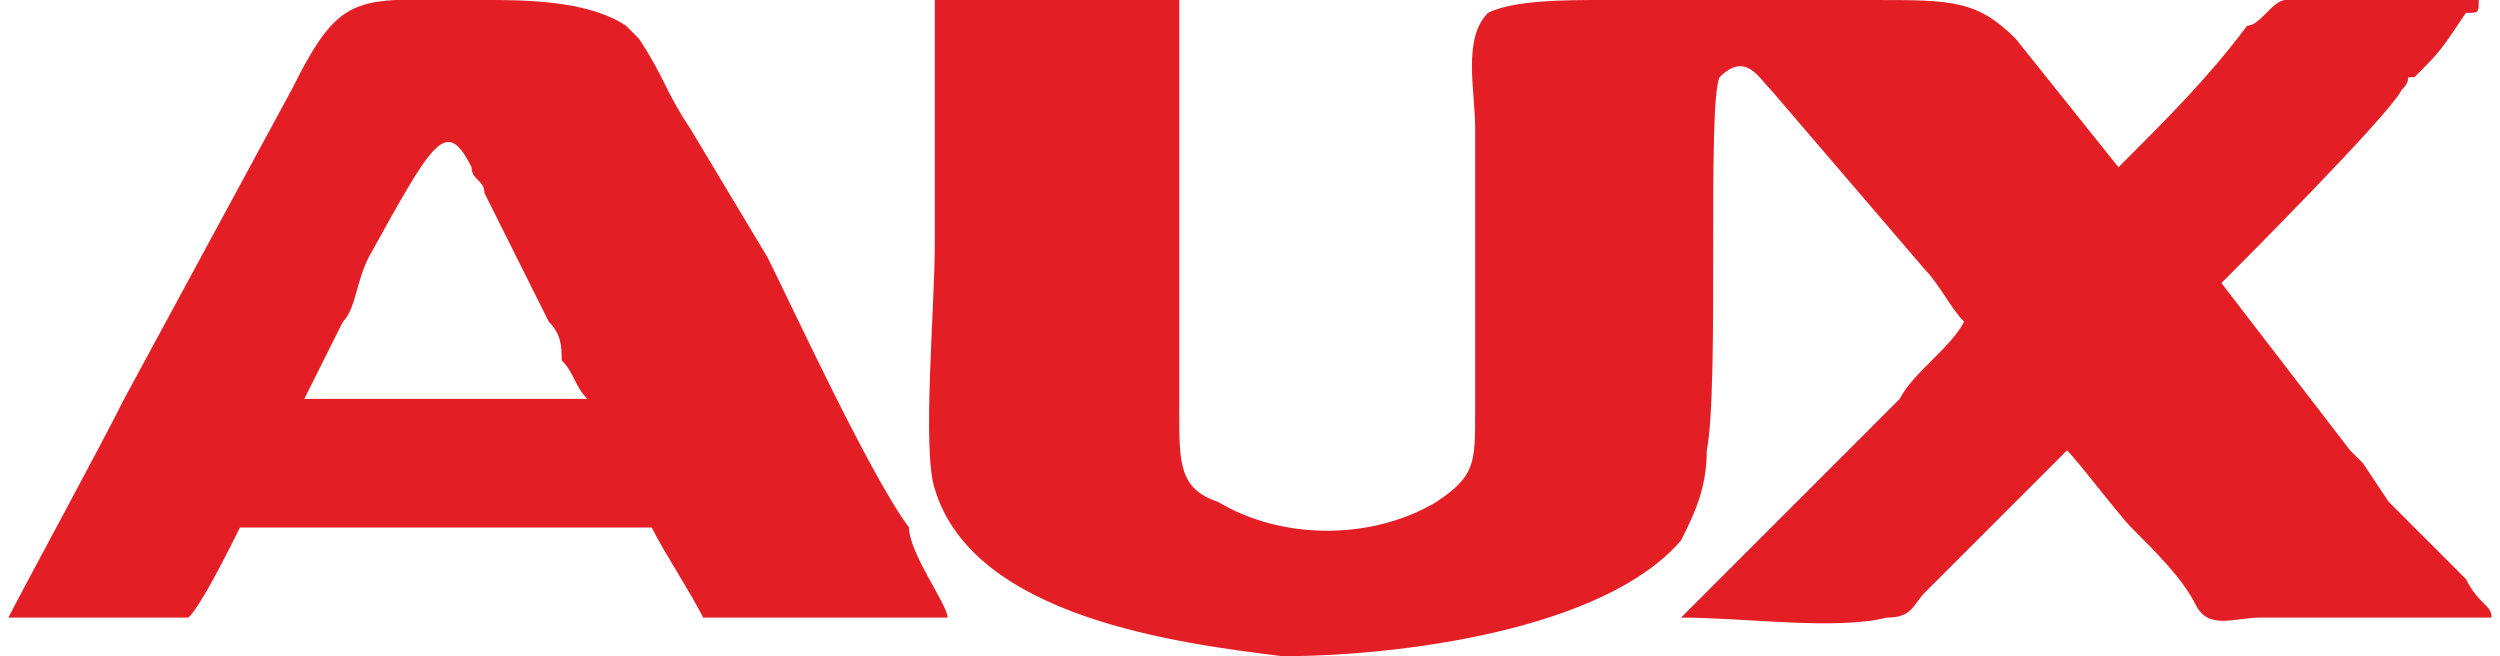
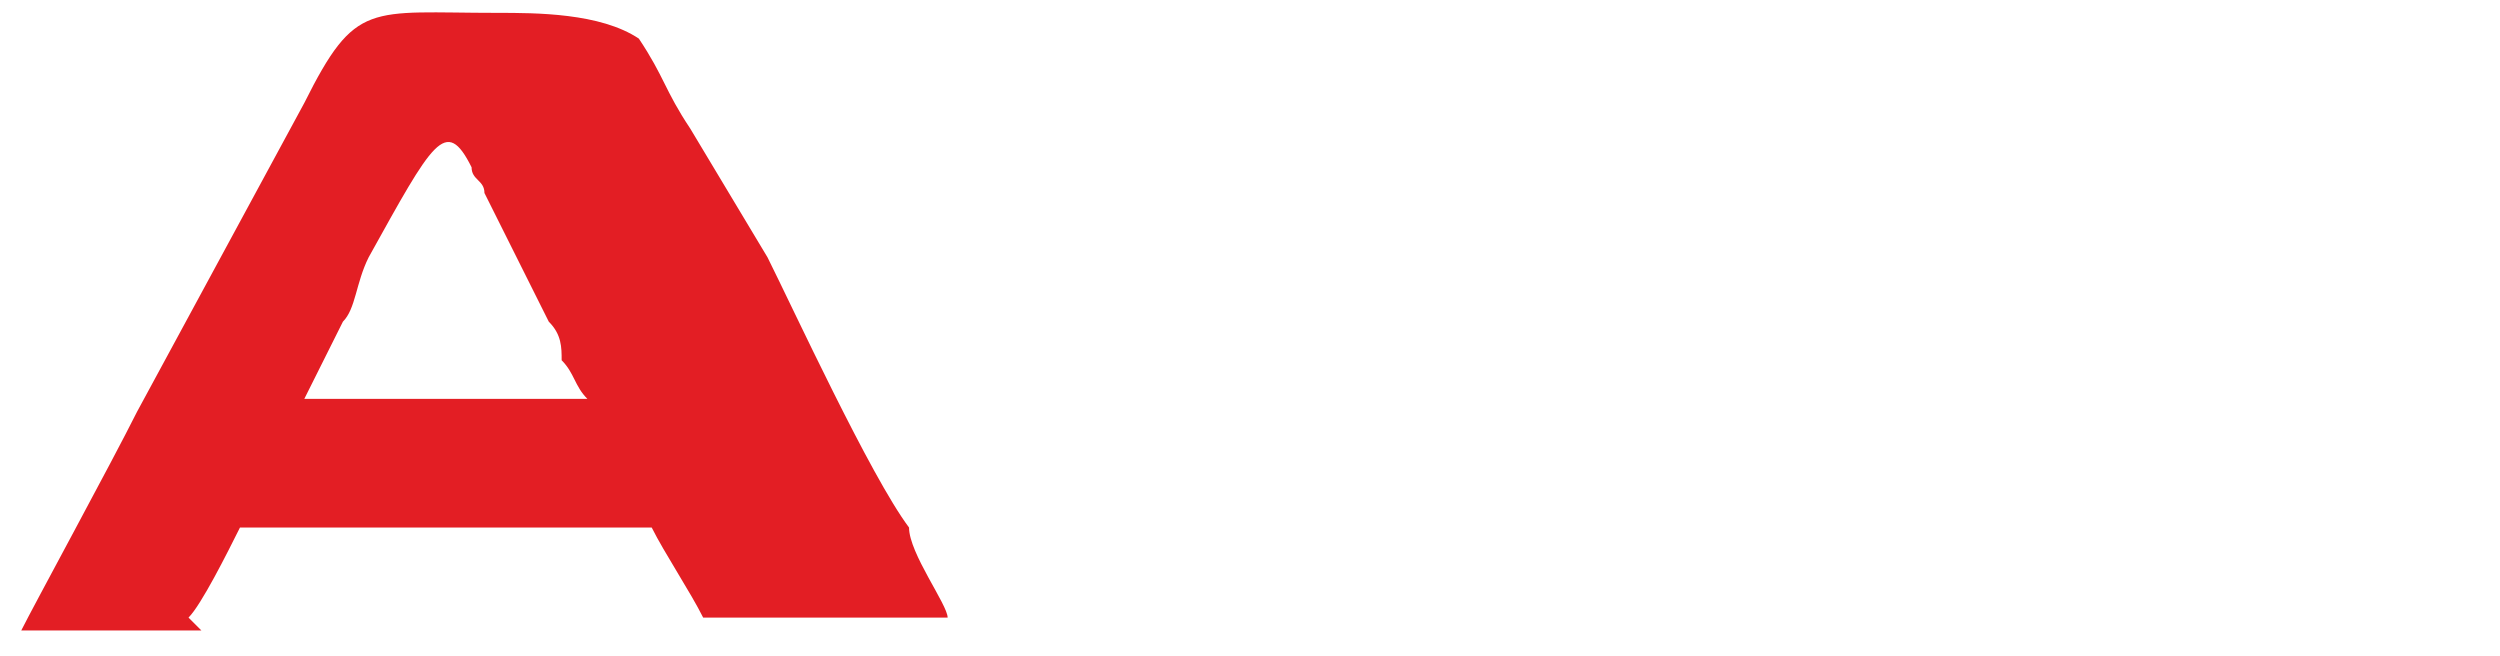
<svg xmlns="http://www.w3.org/2000/svg" xml:space="preserve" width="541px" height="142px" version="1.1" style="shape-rendering:geometricPrecision; text-rendering:geometricPrecision; image-rendering:optimizeQuality; fill-rule:evenodd; clip-rule:evenodd" viewBox="0 0 1.93 0.51">
  <defs>
    <style type="text/css">
   
    .fil0 {fill:#E31E24}
   
  </style>
  </defs>
  <g id="Слой_x0020_1">
-     <path class="fil0" d="M1.33 0.06c0.02,-0.02 0.03,0 0.04,0.01l0.12 0.14c0.01,0.01 0.02,0.03 0.03,0.04 -0.01,0.02 -0.04,0.04 -0.05,0.06 -0.02,0.02 -0.16,0.16 -0.17,0.17 0.05,0 0.12,0.01 0.16,0 0.02,0 0.02,-0.01 0.03,-0.02l0.11 -0.11c0.01,0.01 0.04,0.05 0.05,0.06 0.02,0.02 0.04,0.04 0.05,0.06 0.01,0.02 0.03,0.01 0.05,0.01 0.06,0 0.13,0 0.18,0 0,-0.01 -0.01,-0.01 -0.02,-0.03 -0.02,-0.02 -0.04,-0.04 -0.06,-0.06l-0.02 -0.03c0,0 0,0 -0.01,-0.01l-0.1 -0.13c0.01,-0.01 0.13,-0.13 0.14,-0.15 0.01,-0.01 0,-0.01 0.01,-0.01 0.02,-0.02 0.02,-0.02 0.04,-0.05 0.01,0 0.01,0 0.01,-0.01 -0.03,0 -0.12,0 -0.15,0 -0.01,0 -0.02,0.02 -0.03,0.02 -0.03,0.04 -0.06,0.07 -0.1,0.11l-0.08 -0.1c-0.03,-0.03 -0.05,-0.03 -0.11,-0.03l-0.21 0c-0.03,0 -0.07,0 -0.09,0.01 -0.02,0.02 -0.01,0.06 -0.01,0.09l0 0.22c0,0.04 0,0.05 -0.03,0.07 -0.05,0.03 -0.12,0.03 -0.17,0 -0.03,-0.01 -0.03,-0.03 -0.03,-0.07 0,-0.04 0,-0.3 0,-0.32l-0.19 0 0 0.19c0,0.05 -0.01,0.16 0,0.19 0.03,0.1 0.19,0.12 0.27,0.13 0.09,0 0.25,-0.02 0.31,-0.09 0.01,-0.02 0.02,-0.04 0.02,-0.07 0.01,-0.05 0,-0.27 0.01,-0.29z" />
-     <path class="fil0" d="M0.23 0.31c0.01,-0.02 0.02,-0.04 0.03,-0.06 0.01,-0.01 0.01,-0.03 0.02,-0.05 0.05,-0.09 0.06,-0.11 0.08,-0.07 0,0.01 0.01,0.01 0.01,0.02l0.05 0.1c0.01,0.01 0.01,0.02 0.01,0.03 0.01,0.01 0.01,0.02 0.02,0.03l-0.22 0zm-0.09 0.17c0.01,-0.01 0.03,-0.05 0.04,-0.07l0.32 0c0.01,0.02 0.03,0.05 0.04,0.07 0.03,0 0.18,0 0.19,0 0,-0.01 -0.03,-0.05 -0.03,-0.07 -0.03,-0.04 -0.09,-0.17 -0.11,-0.21l-0.06 -0.1c-0.02,-0.03 -0.02,-0.04 -0.04,-0.07 0,0 0,0 0,0l-0.01 -0.01c-0.03,-0.02 -0.08,-0.02 -0.11,-0.02 -0.1,0 -0.11,-0.01 -0.15,0.07l-0.13 0.24c-0.02,0.04 -0.08,0.15 -0.09,0.17l0.14 0z" />
+     <path class="fil0" d="M0.23 0.31c0.01,-0.02 0.02,-0.04 0.03,-0.06 0.01,-0.01 0.01,-0.03 0.02,-0.05 0.05,-0.09 0.06,-0.11 0.08,-0.07 0,0.01 0.01,0.01 0.01,0.02l0.05 0.1c0.01,0.01 0.01,0.02 0.01,0.03 0.01,0.01 0.01,0.02 0.02,0.03l-0.22 0zm-0.09 0.17c0.01,-0.01 0.03,-0.05 0.04,-0.07l0.32 0c0.01,0.02 0.03,0.05 0.04,0.07 0.03,0 0.18,0 0.19,0 0,-0.01 -0.03,-0.05 -0.03,-0.07 -0.03,-0.04 -0.09,-0.17 -0.11,-0.21l-0.06 -0.1c-0.02,-0.03 -0.02,-0.04 -0.04,-0.07 0,0 0,0 0,0c-0.03,-0.02 -0.08,-0.02 -0.11,-0.02 -0.1,0 -0.11,-0.01 -0.15,0.07l-0.13 0.24c-0.02,0.04 -0.08,0.15 -0.09,0.17l0.14 0z" />
  </g>
</svg>